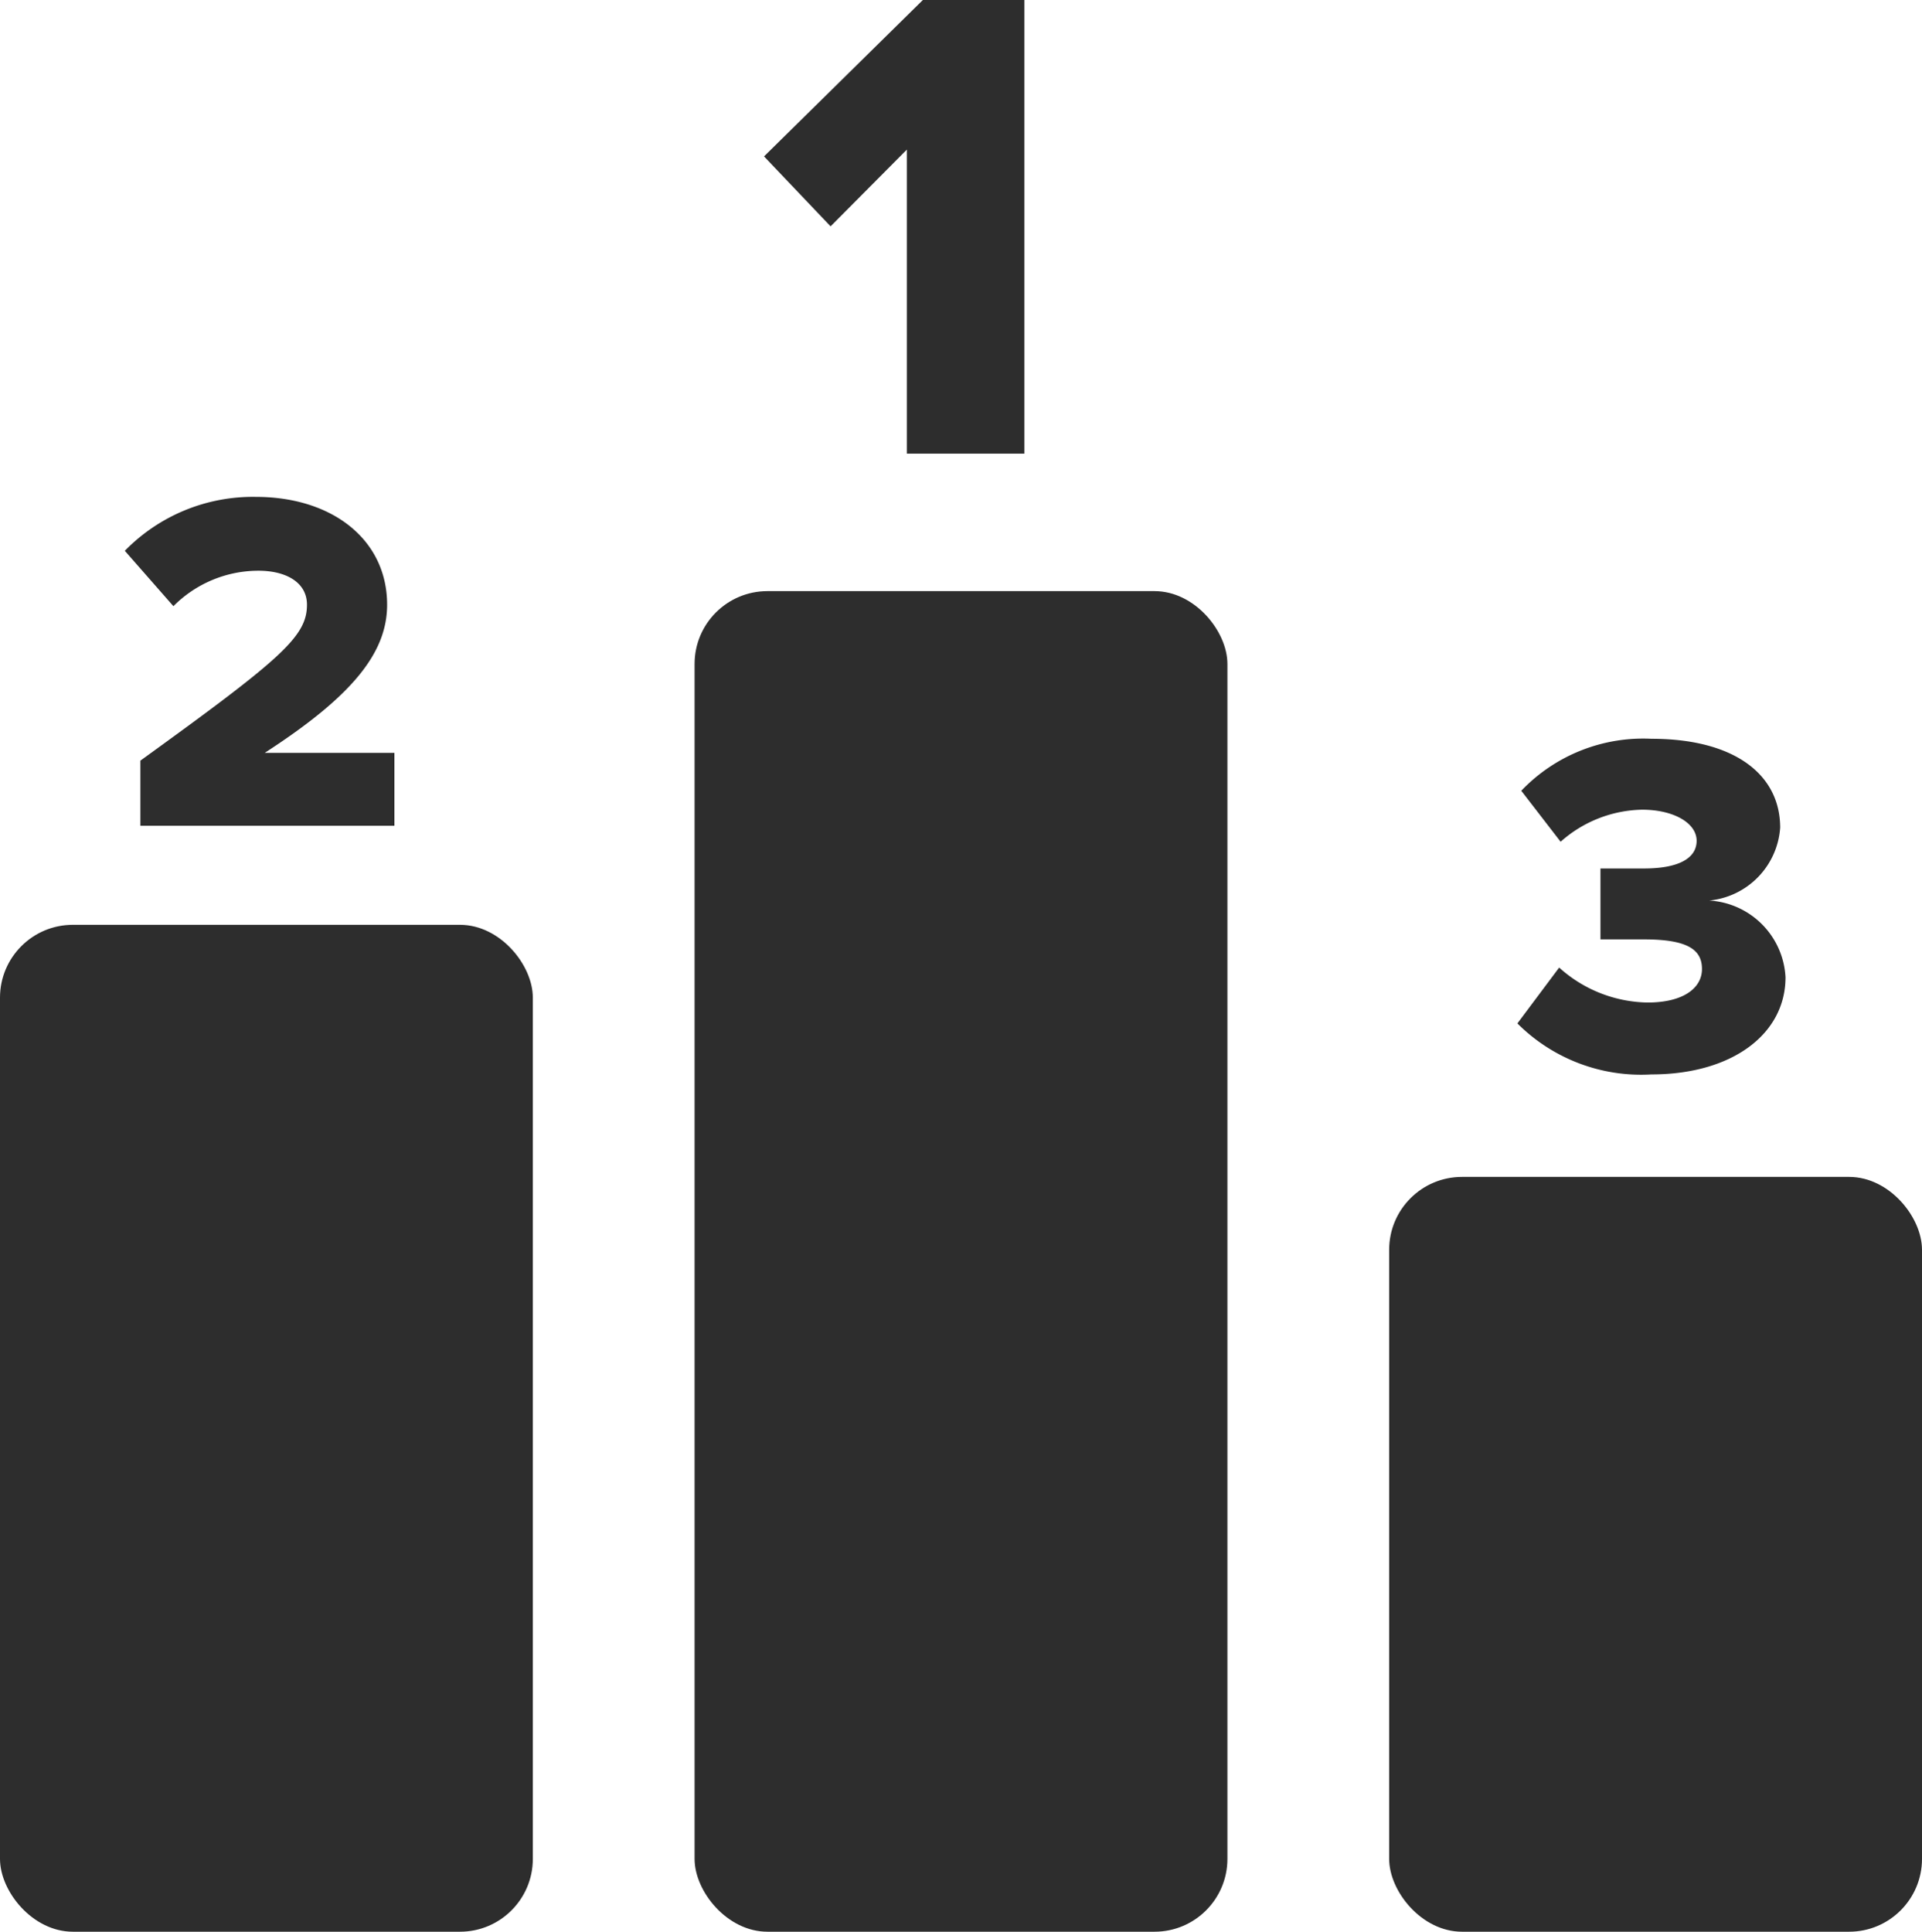
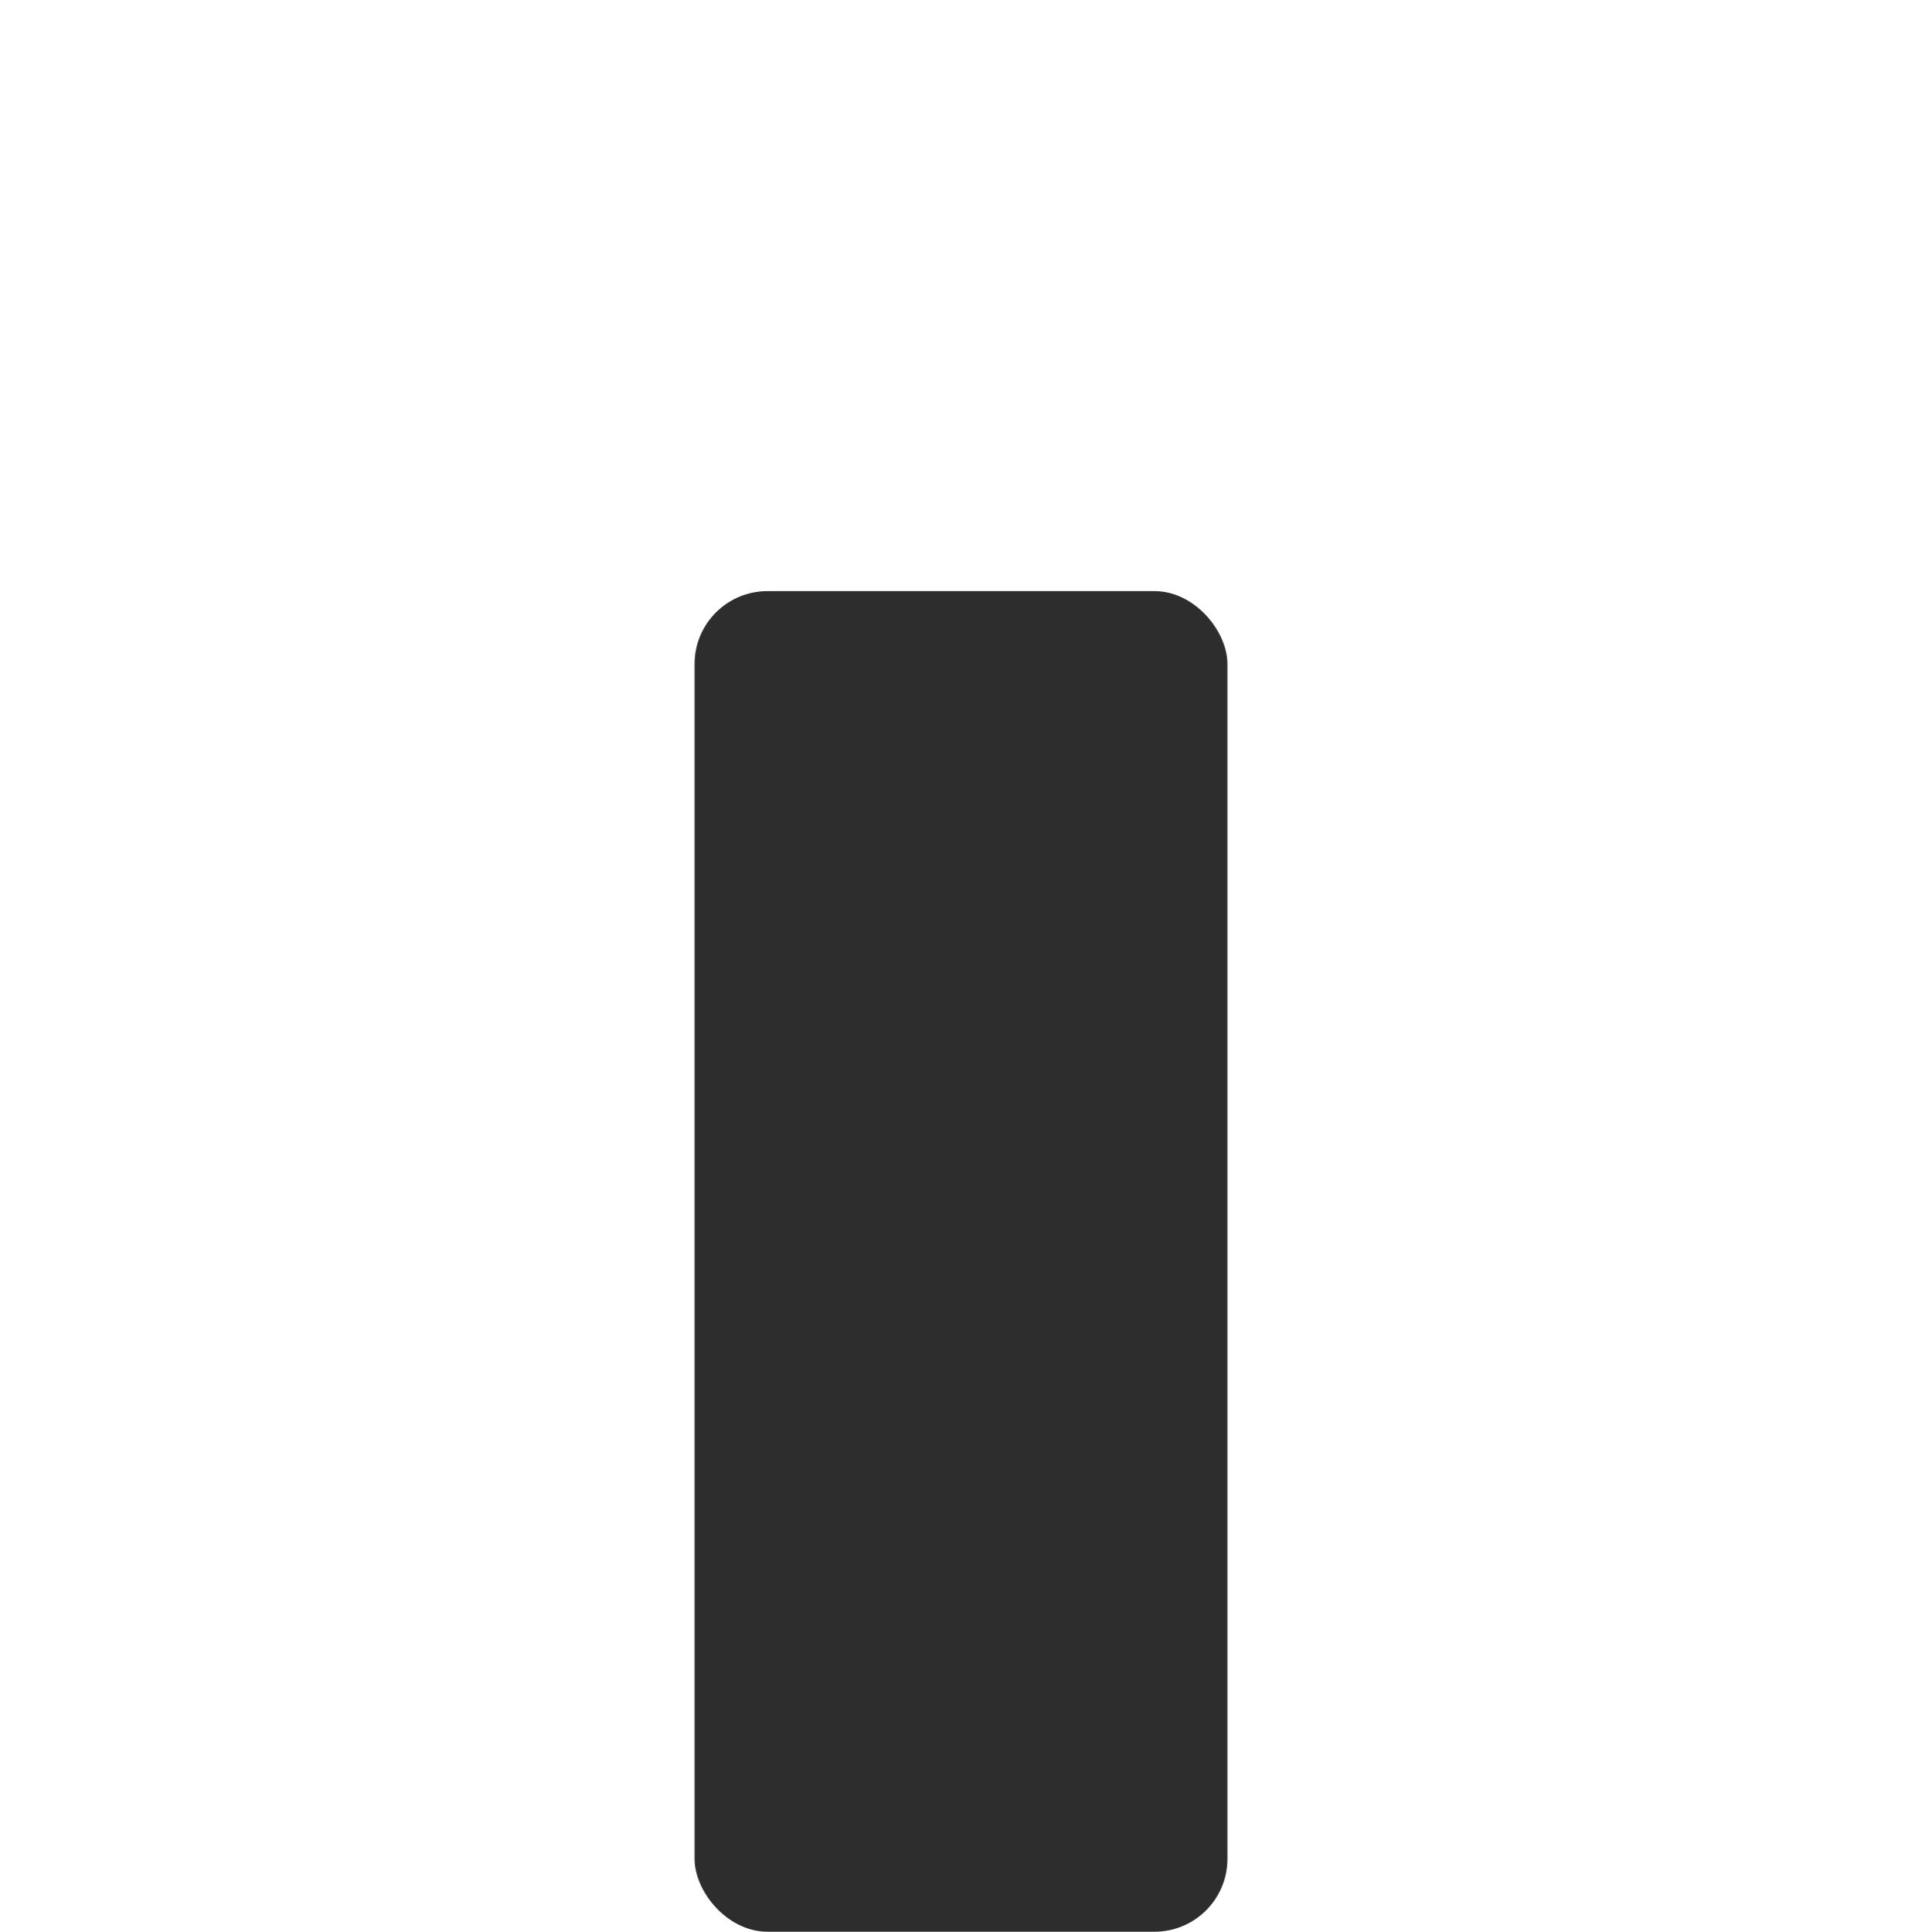
<svg xmlns="http://www.w3.org/2000/svg" viewBox="0 0 39.57 39.77">
  <g id="Layer_2" data-name="Layer 2">
    <g id="Layer_1-2" data-name="Layer 1">
      <rect x="14.3" y="12.17" width="10.97" height="27.6" rx="1.5" fill="#2d2d2d" />
-       <rect y="19.04" width="10.97" height="20.73" rx="1.5" fill="#2d2d2d" />
-       <rect x="28.6" y="24.23" width="10.97" height="15.54" rx="1.5" fill="#2d2d2d" />
-       <path d="M18.67,3.08,17.1,4.66,15.73,3.22,19,0h2.09V9.34H18.67Z" fill="#2d2d2d" />
-       <path d="M2.89,15.66c2.89-2.09,3.43-2.55,3.43-3.21,0-.46-.43-.7-1-.7a2.47,2.47,0,0,0-1.75.73l-1-1.14a3.68,3.68,0,0,1,2.7-1.11c1.57,0,2.7.88,2.7,2.22,0,1-.73,1.89-2.52,3.05H8.12V17H2.89Z" fill="#2d2d2d" />
-       <path d="M32.1,19.92a2.78,2.78,0,0,0,1.82.72c.74,0,1.12-.3,1.12-.69s-.28-.61-1.19-.61l-.9,0V17.88h.9c.69,0,1.08-.2,1.08-.57s-.48-.64-1.12-.64a2.59,2.59,0,0,0-1.68.66l-.81-1.05A3.47,3.47,0,0,1,34,15.21c1.7,0,2.65.73,2.65,1.83a1.62,1.62,0,0,1-1.46,1.5,1.67,1.67,0,0,1,1.57,1.58c0,1.17-1.1,2-2.76,2a3.6,3.6,0,0,1-2.76-1.05Z" fill="#2d2d2d" />
    </g>
  </g>
</svg>